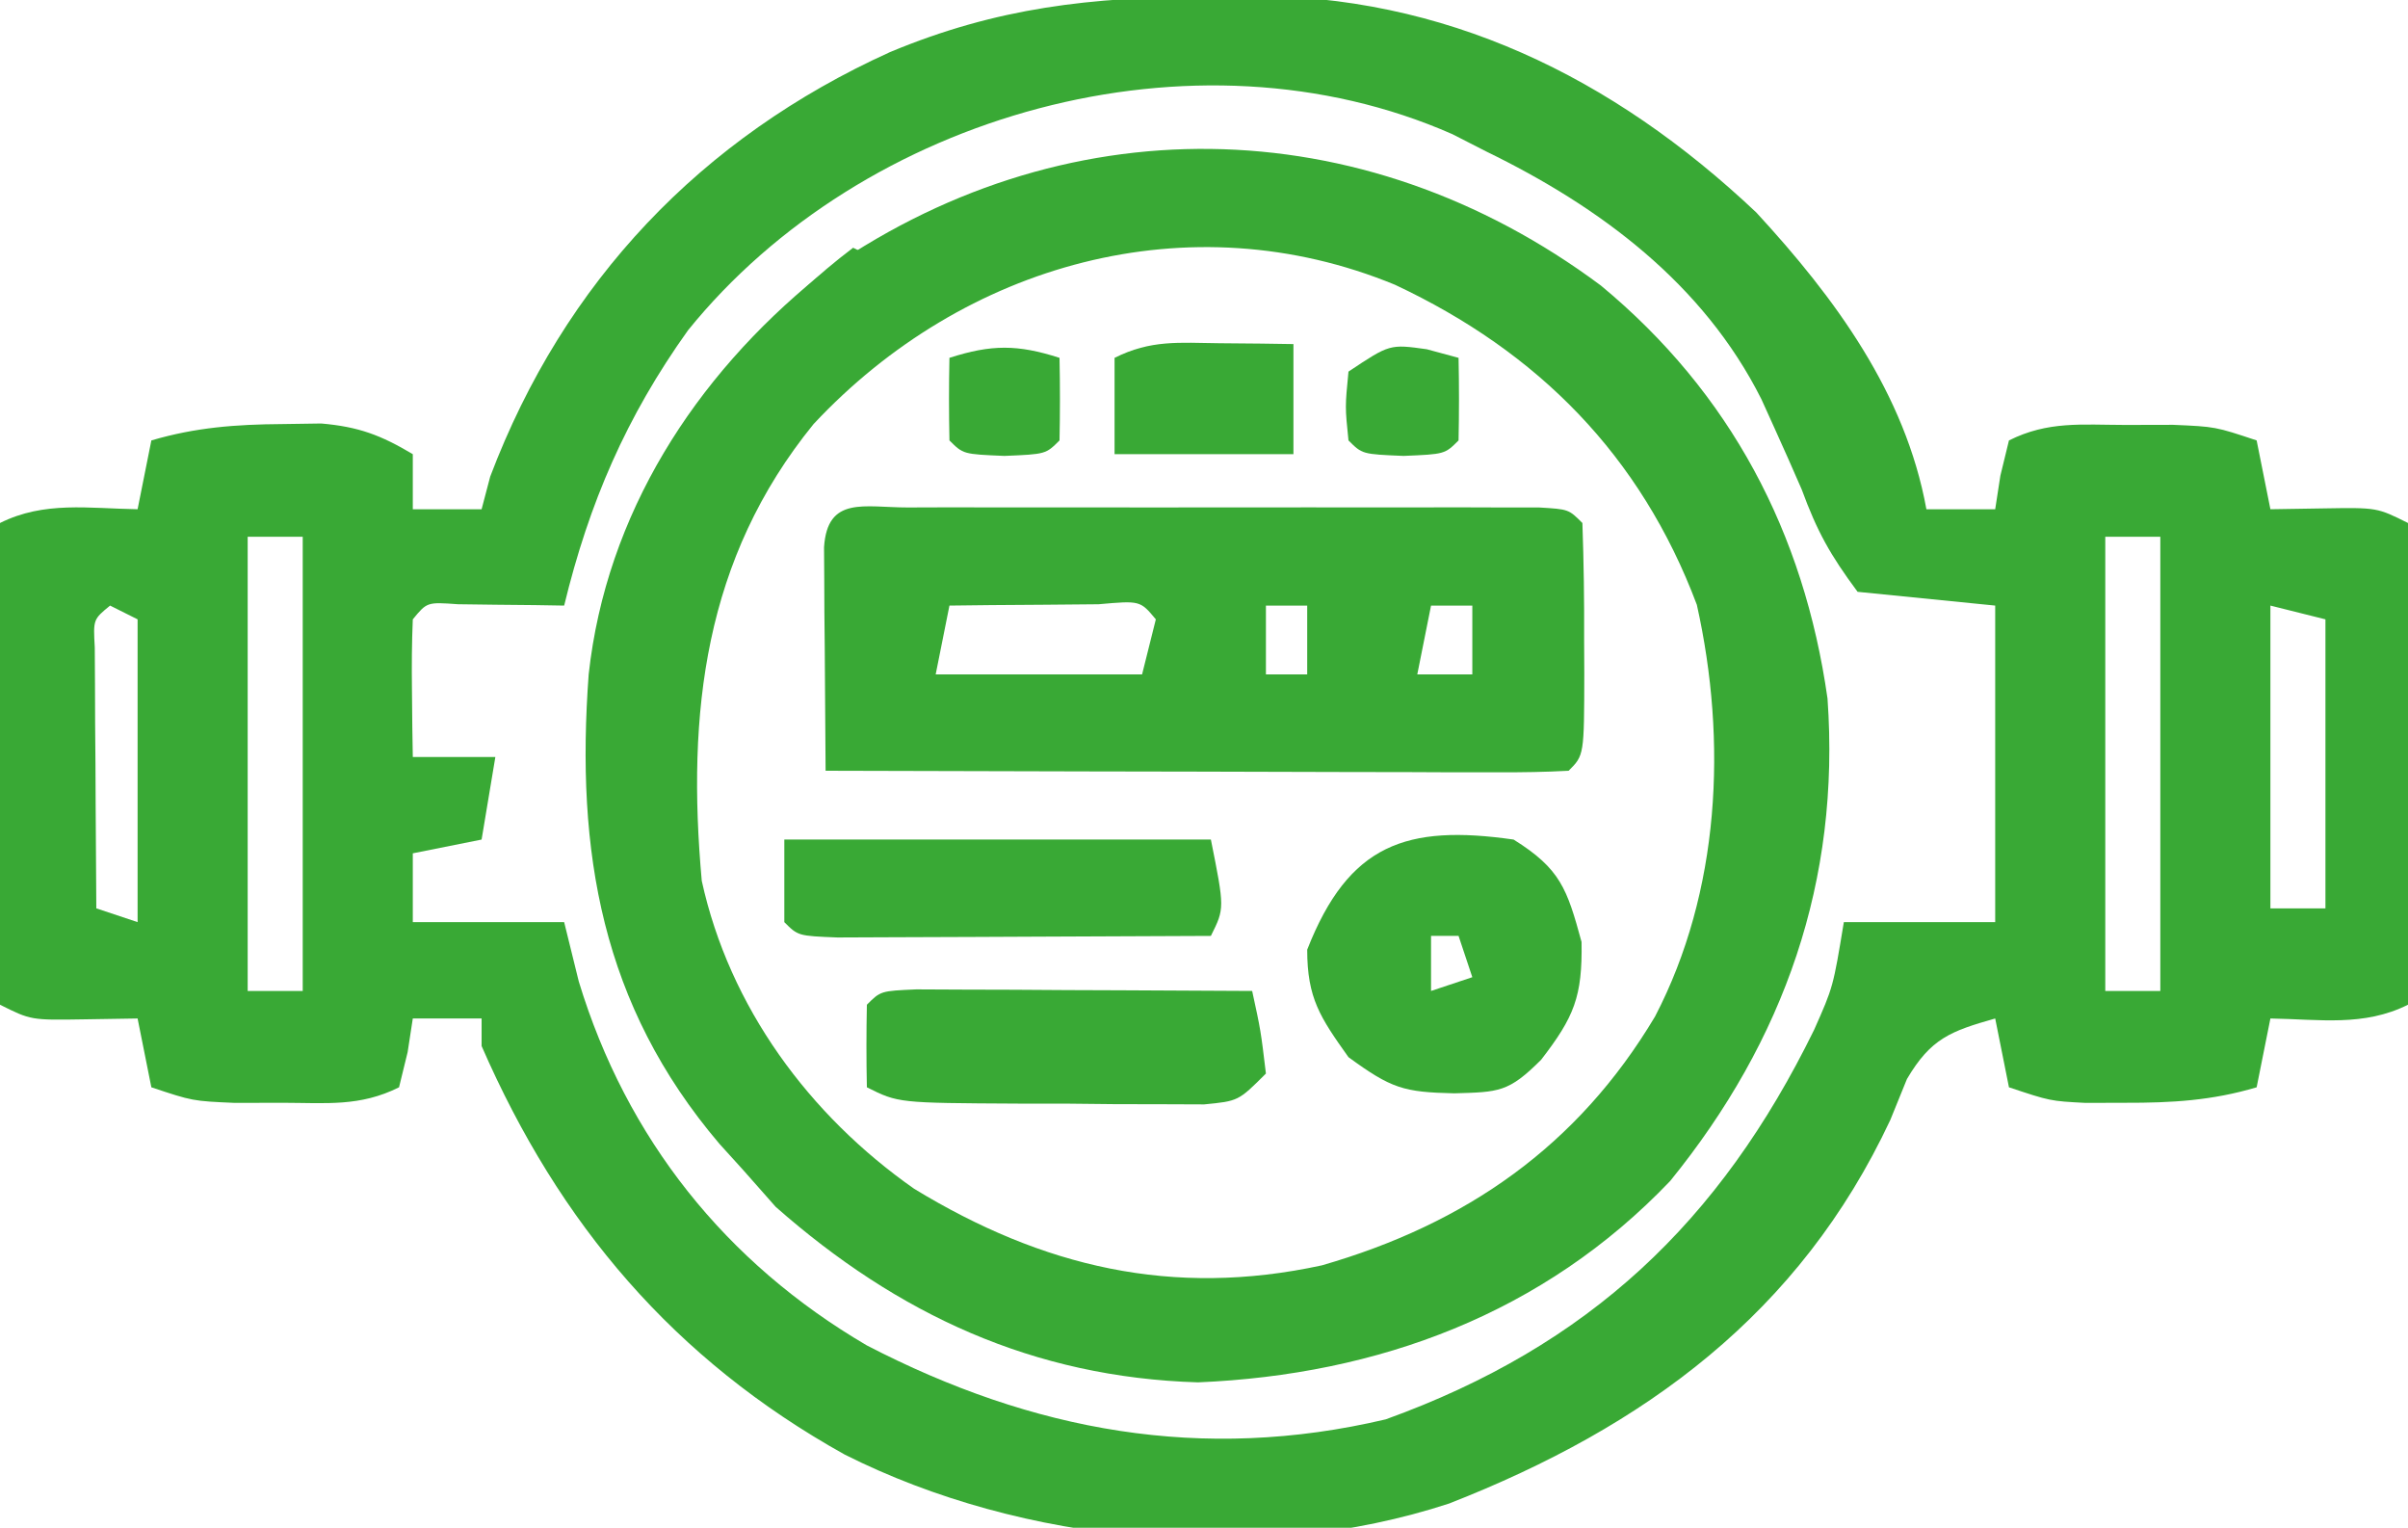
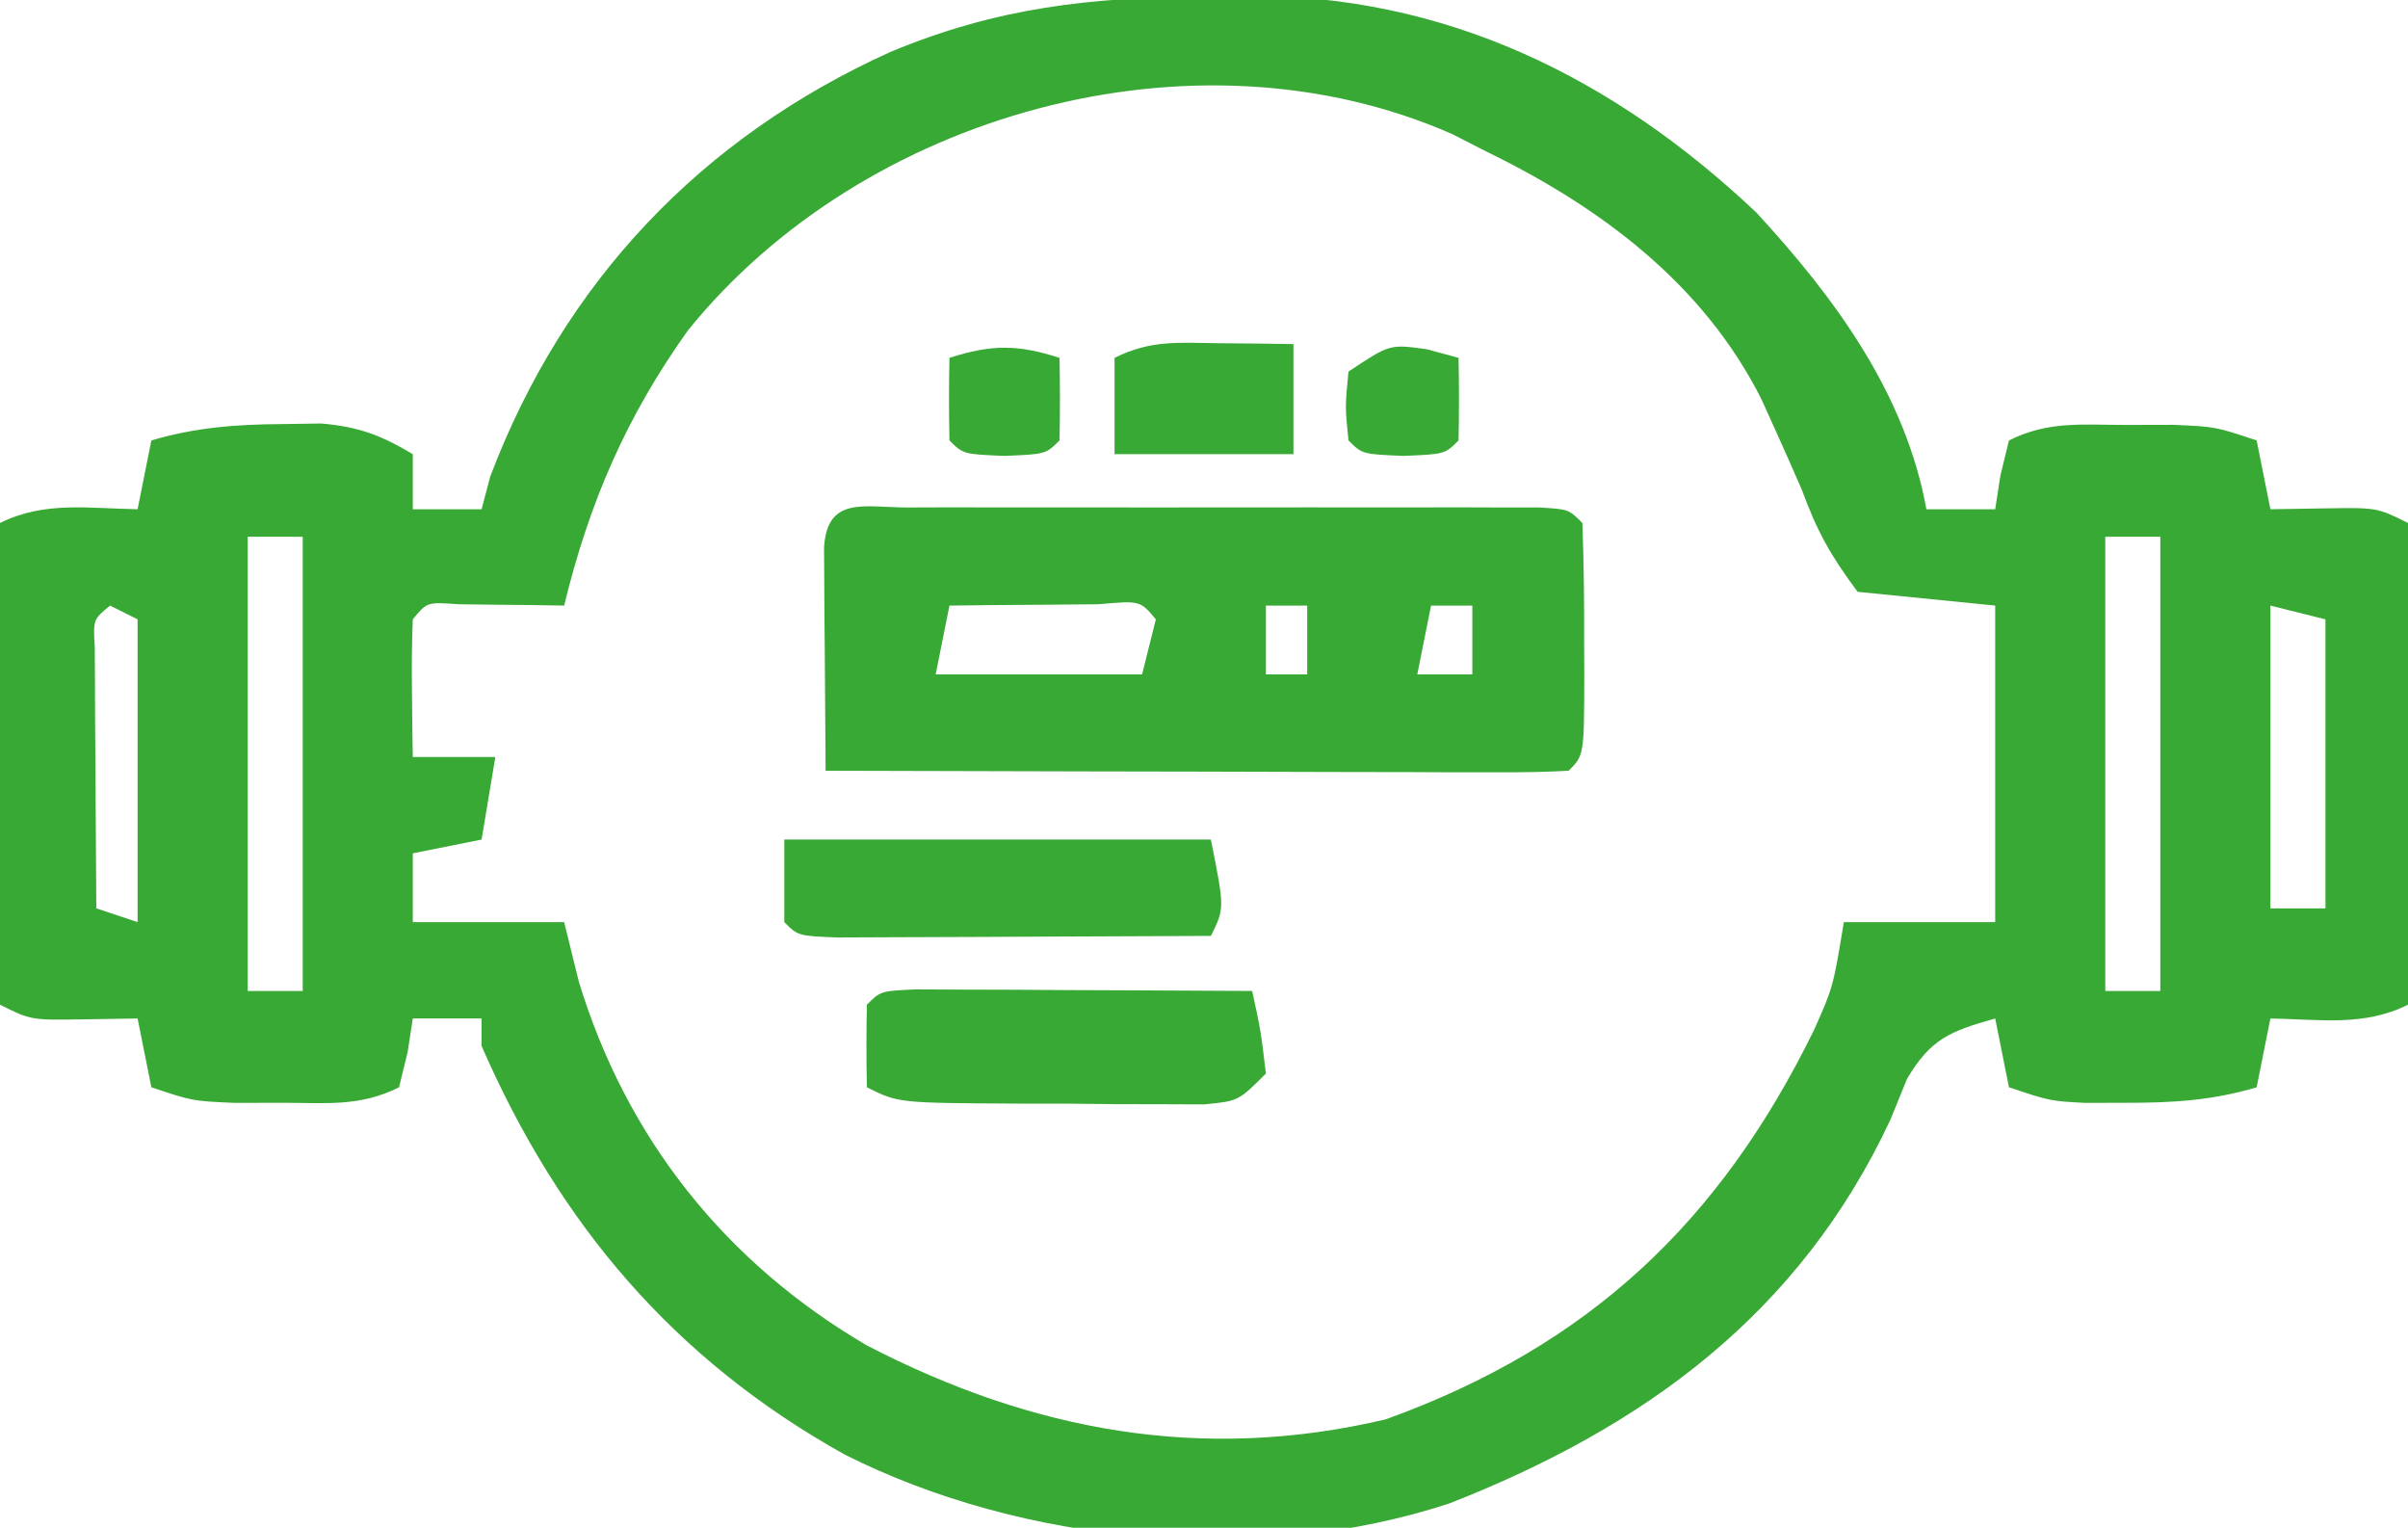
<svg xmlns="http://www.w3.org/2000/svg" version="1.1" width="175" height="111">
  <path d="M0 0 C0.943 -0.021 1.886 -0.041 2.857 -0.062 C17.313 -0.142 29.513 5.834 39.949 15.688 C45.661 21.881 50.783 28.838 52.312 37.25 C53.962 37.25 55.612 37.25 57.312 37.25 C57.498 36.043 57.498 36.043 57.688 34.812 C57.894 33.967 58.1 33.121 58.312 32.25 C61.15 30.831 63.589 31.118 66.75 31.125 C67.904 31.122 69.057 31.12 70.246 31.117 C73.312 31.25 73.312 31.25 76.312 32.25 C76.642 33.9 76.972 35.55 77.312 37.25 C79.231 37.219 79.231 37.219 81.188 37.188 C85.062 37.125 85.062 37.125 87.312 38.25 C87.312 49.8 87.312 61.35 87.312 73.25 C84.098 74.857 80.876 74.307 77.312 74.25 C76.983 75.9 76.653 77.55 76.312 79.25 C73.069 80.216 70.127 80.384 66.75 80.375 C65.8 80.378 64.85 80.38 63.871 80.383 C61.312 80.25 61.312 80.25 58.312 79.25 C57.983 77.6 57.653 75.95 57.312 74.25 C54.074 75.171 52.641 75.693 50.898 78.648 C50.499 79.631 50.099 80.613 49.688 81.625 C43.098 95.683 31.868 103.913 17.637 109.488 C3.63 114.079 -13.362 112.451 -26.309 105.93 C-38.684 99.036 -47.042 89.202 -52.688 76.25 C-52.688 75.59 -52.688 74.93 -52.688 74.25 C-54.337 74.25 -55.987 74.25 -57.688 74.25 C-57.811 75.054 -57.935 75.859 -58.062 76.688 C-58.372 77.956 -58.372 77.956 -58.688 79.25 C-61.525 80.669 -63.964 80.382 -67.125 80.375 C-68.279 80.378 -69.432 80.38 -70.621 80.383 C-73.688 80.25 -73.688 80.25 -76.688 79.25 C-77.183 76.775 -77.183 76.775 -77.688 74.25 C-78.966 74.271 -80.245 74.291 -81.562 74.312 C-85.438 74.375 -85.438 74.375 -87.688 73.25 C-87.688 61.7 -87.688 50.15 -87.688 38.25 C-84.473 36.643 -81.251 37.193 -77.688 37.25 C-77.358 35.6 -77.028 33.95 -76.688 32.25 C-73.474 31.303 -70.533 31.085 -67.188 31.062 C-66.249 31.048 -65.311 31.034 -64.344 31.02 C-61.628 31.255 -60.008 31.865 -57.688 33.25 C-57.688 34.57 -57.688 35.89 -57.688 37.25 C-56.038 37.25 -54.388 37.25 -52.688 37.25 C-52.481 36.466 -52.275 35.682 -52.062 34.875 C-46.684 20.695 -36.723 10.253 -23.008 4.035 C-15.204 0.781 -8.401 0.045 0 0 Z M-37.688 24.25 C-42.17 30.52 -44.875 36.777 -46.688 44.25 C-47.398 44.238 -48.108 44.227 -48.84 44.215 C-49.759 44.206 -50.678 44.197 -51.625 44.188 C-53 44.17 -53 44.17 -54.402 44.152 C-56.653 43.991 -56.653 43.991 -57.688 45.25 C-57.76 46.936 -57.771 48.625 -57.75 50.312 C-57.741 51.232 -57.732 52.151 -57.723 53.098 C-57.711 53.808 -57.699 54.518 -57.688 55.25 C-55.708 55.25 -53.727 55.25 -51.688 55.25 C-52.017 57.23 -52.347 59.21 -52.688 61.25 C-55.163 61.745 -55.163 61.745 -57.688 62.25 C-57.688 63.9 -57.688 65.55 -57.688 67.25 C-54.057 67.25 -50.428 67.25 -46.688 67.25 C-46.337 68.673 -45.986 70.096 -45.625 71.562 C-42.156 82.97 -34.956 91.995 -24.691 98.004 C-12.639 104.248 -0.322 106.522 13.023 103.375 C27.808 98.037 37.313 89.027 44.148 75.082 C45.536 71.964 45.536 71.964 46.312 67.25 C49.943 67.25 53.572 67.25 57.312 67.25 C57.312 59.66 57.312 52.07 57.312 44.25 C54.013 43.92 50.712 43.59 47.312 43.25 C45.303 40.544 44.371 38.861 43.25 35.812 C42.612 34.342 41.963 32.877 41.301 31.418 C40.977 30.703 40.653 29.988 40.319 29.251 C36.093 20.847 28.582 15.272 20.312 11.25 C19.506 10.838 18.699 10.425 17.867 10 C-0.901 1.735 -24.972 8.511 -37.688 24.25 Z M-69.688 39.25 C-69.688 50.14 -69.688 61.03 -69.688 72.25 C-68.368 72.25 -67.047 72.25 -65.688 72.25 C-65.688 61.36 -65.688 50.47 -65.688 39.25 C-67.007 39.25 -68.328 39.25 -69.688 39.25 Z M65.312 39.25 C65.312 50.14 65.312 61.03 65.312 72.25 C66.632 72.25 67.953 72.25 69.312 72.25 C69.312 61.36 69.312 50.47 69.312 39.25 C67.993 39.25 66.672 39.25 65.312 39.25 Z M-79.688 44.25 C-80.915 45.256 -80.915 45.256 -80.801 47.291 C-80.796 48.166 -80.791 49.04 -80.785 49.941 C-80.782 50.886 -80.779 51.83 -80.775 52.803 C-80.767 53.796 -80.759 54.789 -80.75 55.812 C-80.745 56.81 -80.741 57.807 -80.736 58.834 C-80.725 61.306 -80.708 63.778 -80.688 66.25 C-79.698 66.58 -78.707 66.91 -77.688 67.25 C-77.688 59.99 -77.688 52.73 -77.688 45.25 C-78.347 44.92 -79.007 44.59 -79.688 44.25 Z M77.312 44.25 C77.312 51.51 77.312 58.77 77.312 66.25 C78.632 66.25 79.953 66.25 81.312 66.25 C81.312 59.32 81.312 52.39 81.312 45.25 C79.993 44.92 78.672 44.59 77.312 44.25 Z " fill="#39a935" transform="translate(87.688,-0.25)" />
-   <path d="M0 0 C9.413 7.795 14.755 17.952 16.465 30 C17.406 43.219 13.341 54.826 5.027 65.062 C-4.164 74.691 -16.167 79.136 -29.285 79.688 C-41.255 79.327 -51.111 74.744 -59.973 66.938 C-60.756 66.051 -61.54 65.164 -62.348 64.25 C-62.914 63.626 -63.479 63.002 -64.062 62.359 C-72.649 52.266 -74.514 41.117 -73.566 28.245 C-72.288 16.584 -65.855 6.624 -56.848 -0.688 C-39.269 -13.269 -17.41 -12.978 0 0 Z M-57.223 10.062 C-65.181 19.841 -66.446 31.059 -65.348 43.25 C-63.337 52.419 -57.542 60.283 -49.91 65.625 C-40.572 71.31 -31.14 73.542 -20.285 71.188 C-9.812 68.176 -1.683 62.52 3.934 53.102 C8.652 44.035 9.192 33.137 6.969 23.191 C2.893 12.352 -4.57 4.815 -14.973 -0.062 C-29.911 -6.216 -46.311 -1.617 -57.223 10.062 Z " fill="#39a935" transform="translate(116.348,20.75)" />
  <path d="M0 0 C1.587 -0.005 1.587 -0.005 3.205 -0.01 C4.932 -0.007 4.932 -0.007 6.693 -0.003 C8.452 -0.005 8.452 -0.005 10.247 -0.006 C12.732 -0.007 15.217 -0.005 17.702 -0.001 C21.521 0.004 25.339 -0.001 29.158 -0.007 C31.566 -0.007 33.973 -0.005 36.381 -0.003 C38.107 -0.006 38.107 -0.006 39.869 -0.01 C40.927 -0.006 41.984 -0.003 43.074 0 C44.479 0.001 44.479 0.001 45.911 0.002 C48.037 0.129 48.037 0.129 49.037 1.129 C49.137 3.973 49.176 6.786 49.162 9.629 C49.168 10.826 49.168 10.826 49.174 12.047 C49.164 18.003 49.164 18.003 48.037 19.129 C46.349 19.223 44.657 19.247 42.967 19.243 C41.886 19.243 40.804 19.243 39.691 19.243 C37.927 19.235 37.927 19.235 36.127 19.227 C34.93 19.226 33.733 19.224 32.499 19.223 C28.658 19.217 24.816 19.205 20.975 19.192 C18.378 19.187 15.781 19.182 13.184 19.178 C6.801 19.167 0.419 19.15 -5.963 19.129 C-5.99 16.15 -6.01 13.171 -6.025 10.192 C-6.034 9.342 -6.042 8.492 -6.051 7.616 C-6.054 6.807 -6.057 5.998 -6.061 5.165 C-6.066 4.416 -6.071 3.667 -6.076 2.895 C-5.835 -0.865 -3.149 0.003 0 0 Z M3.037 7.129 C2.707 8.779 2.377 10.429 2.037 12.129 C6.987 12.129 11.937 12.129 17.037 12.129 C17.367 10.809 17.697 9.489 18.037 8.129 C16.9 6.764 16.9 6.764 13.877 7.032 C12.589 7.043 11.301 7.055 9.975 7.067 C8.684 7.076 7.394 7.085 6.064 7.094 C5.065 7.106 4.066 7.117 3.037 7.129 Z M26.037 7.129 C26.037 8.779 26.037 10.429 26.037 12.129 C27.027 12.129 28.017 12.129 29.037 12.129 C29.037 10.479 29.037 8.829 29.037 7.129 C28.047 7.129 27.057 7.129 26.037 7.129 Z M38.037 7.129 C37.707 8.779 37.377 10.429 37.037 12.129 C38.357 12.129 39.677 12.129 41.037 12.129 C41.037 10.479 41.037 8.829 41.037 7.129 C40.047 7.129 39.057 7.129 38.037 7.129 Z " fill="#39a935" transform="translate(65.963,36.871)" />
-   <path d="M0 0 C3.401 2.125 3.883 3.569 4.938 7.438 C5.007 11.419 4.397 12.893 2 16 C-0.37 18.37 -1.063 18.345 -4.312 18.438 C-8.004 18.354 -8.873 18.092 -12 15.812 C-14.059 12.918 -15 11.532 -15 8 C-11.983 0.306 -7.777 -1.111 0 0 Z M-6 7 C-6 8.32 -6 9.64 -6 11 C-5.01 10.67 -4.02 10.34 -3 10 C-3.33 9.01 -3.66 8.02 -4 7 C-4.66 7 -5.32 7 -6 7 Z " fill="#39a935" transform="translate(110,61)" />
  <path d="M0 0 C1.126 0.005 2.252 0.01 3.412 0.016 C4.627 0.019 5.842 0.022 7.094 0.026 C8.373 0.034 9.652 0.042 10.97 0.051 C12.254 0.056 13.537 0.06 14.859 0.065 C18.042 0.077 21.225 0.093 24.408 0.114 C25.033 2.989 25.033 2.989 25.408 6.114 C23.408 8.114 23.408 8.114 20.918 8.356 C19.381 8.35 19.381 8.35 17.814 8.344 C16.702 8.342 15.589 8.34 14.443 8.338 C12.693 8.32 12.693 8.32 10.908 8.301 C9.158 8.3 9.158 8.3 7.373 8.299 C-1.312 8.254 -1.312 8.254 -3.592 7.114 C-3.635 5.114 -3.633 3.113 -3.592 1.114 C-2.592 0.114 -2.592 0.114 0 0 Z " fill="#39a935" transform="translate(66.592,71.886)" />
  <path d="M0 0 C10.23 0 20.46 0 31 0 C32 5 32 5 31 7 C26.746 7.025 22.492 7.043 18.238 7.055 C16.789 7.06 15.341 7.067 13.893 7.075 C11.815 7.088 9.738 7.093 7.66 7.098 C6.409 7.103 5.157 7.108 3.867 7.114 C1 7 1 7 0 6 C0 4.02 0 2.04 0 0 Z " fill="#39a935" transform="translate(57,61)" />
  <path d="M0 0 C1.504 0.014 1.504 0.014 3.039 0.027 C3.81 0.039 4.581 0.051 5.375 0.062 C5.375 2.703 5.375 5.343 5.375 8.062 C1.085 8.062 -3.205 8.062 -7.625 8.062 C-7.625 5.753 -7.625 3.442 -7.625 1.062 C-4.98 -0.26 -2.947 -0.034 0 0 Z " fill="#39a935" transform="translate(88.625,24.938)" />
  <path d="M0 0 C0.043 2 0.041 4 0 6 C-1 7 -1 7 -4 7.125 C-7 7 -7 7 -8 6 C-8.041 4 -8.043 2 -8 0 C-4.947 -0.981 -3.053 -0.981 0 0 Z " fill="#39a935" transform="translate(77,26)" />
  <path d="M0 0 C0.763 0.206 1.526 0.412 2.312 0.625 C2.355 2.625 2.353 4.625 2.312 6.625 C1.312 7.625 1.312 7.625 -1.688 7.75 C-4.688 7.625 -4.688 7.625 -5.688 6.625 C-5.938 4.188 -5.938 4.188 -5.688 1.625 C-2.688 -0.375 -2.688 -0.375 0 0 Z " fill="#39a935" transform="translate(103.688,25.375)" />
-   <path d="M0 0 C0.66 0.33 1.32 0.66 2 1 C-6.279 10.581 -6.279 10.581 -9 13 C-9.66 13 -10.32 13 -11 13 C-11.33 13.99 -11.66 14.98 -12 16 C-12.33 15.34 -12.66 14.68 -13 14 C-9.07 8.663 -5.301 4.008 0 0 Z " fill="#39a935" transform="translate(62,18)" />
</svg>